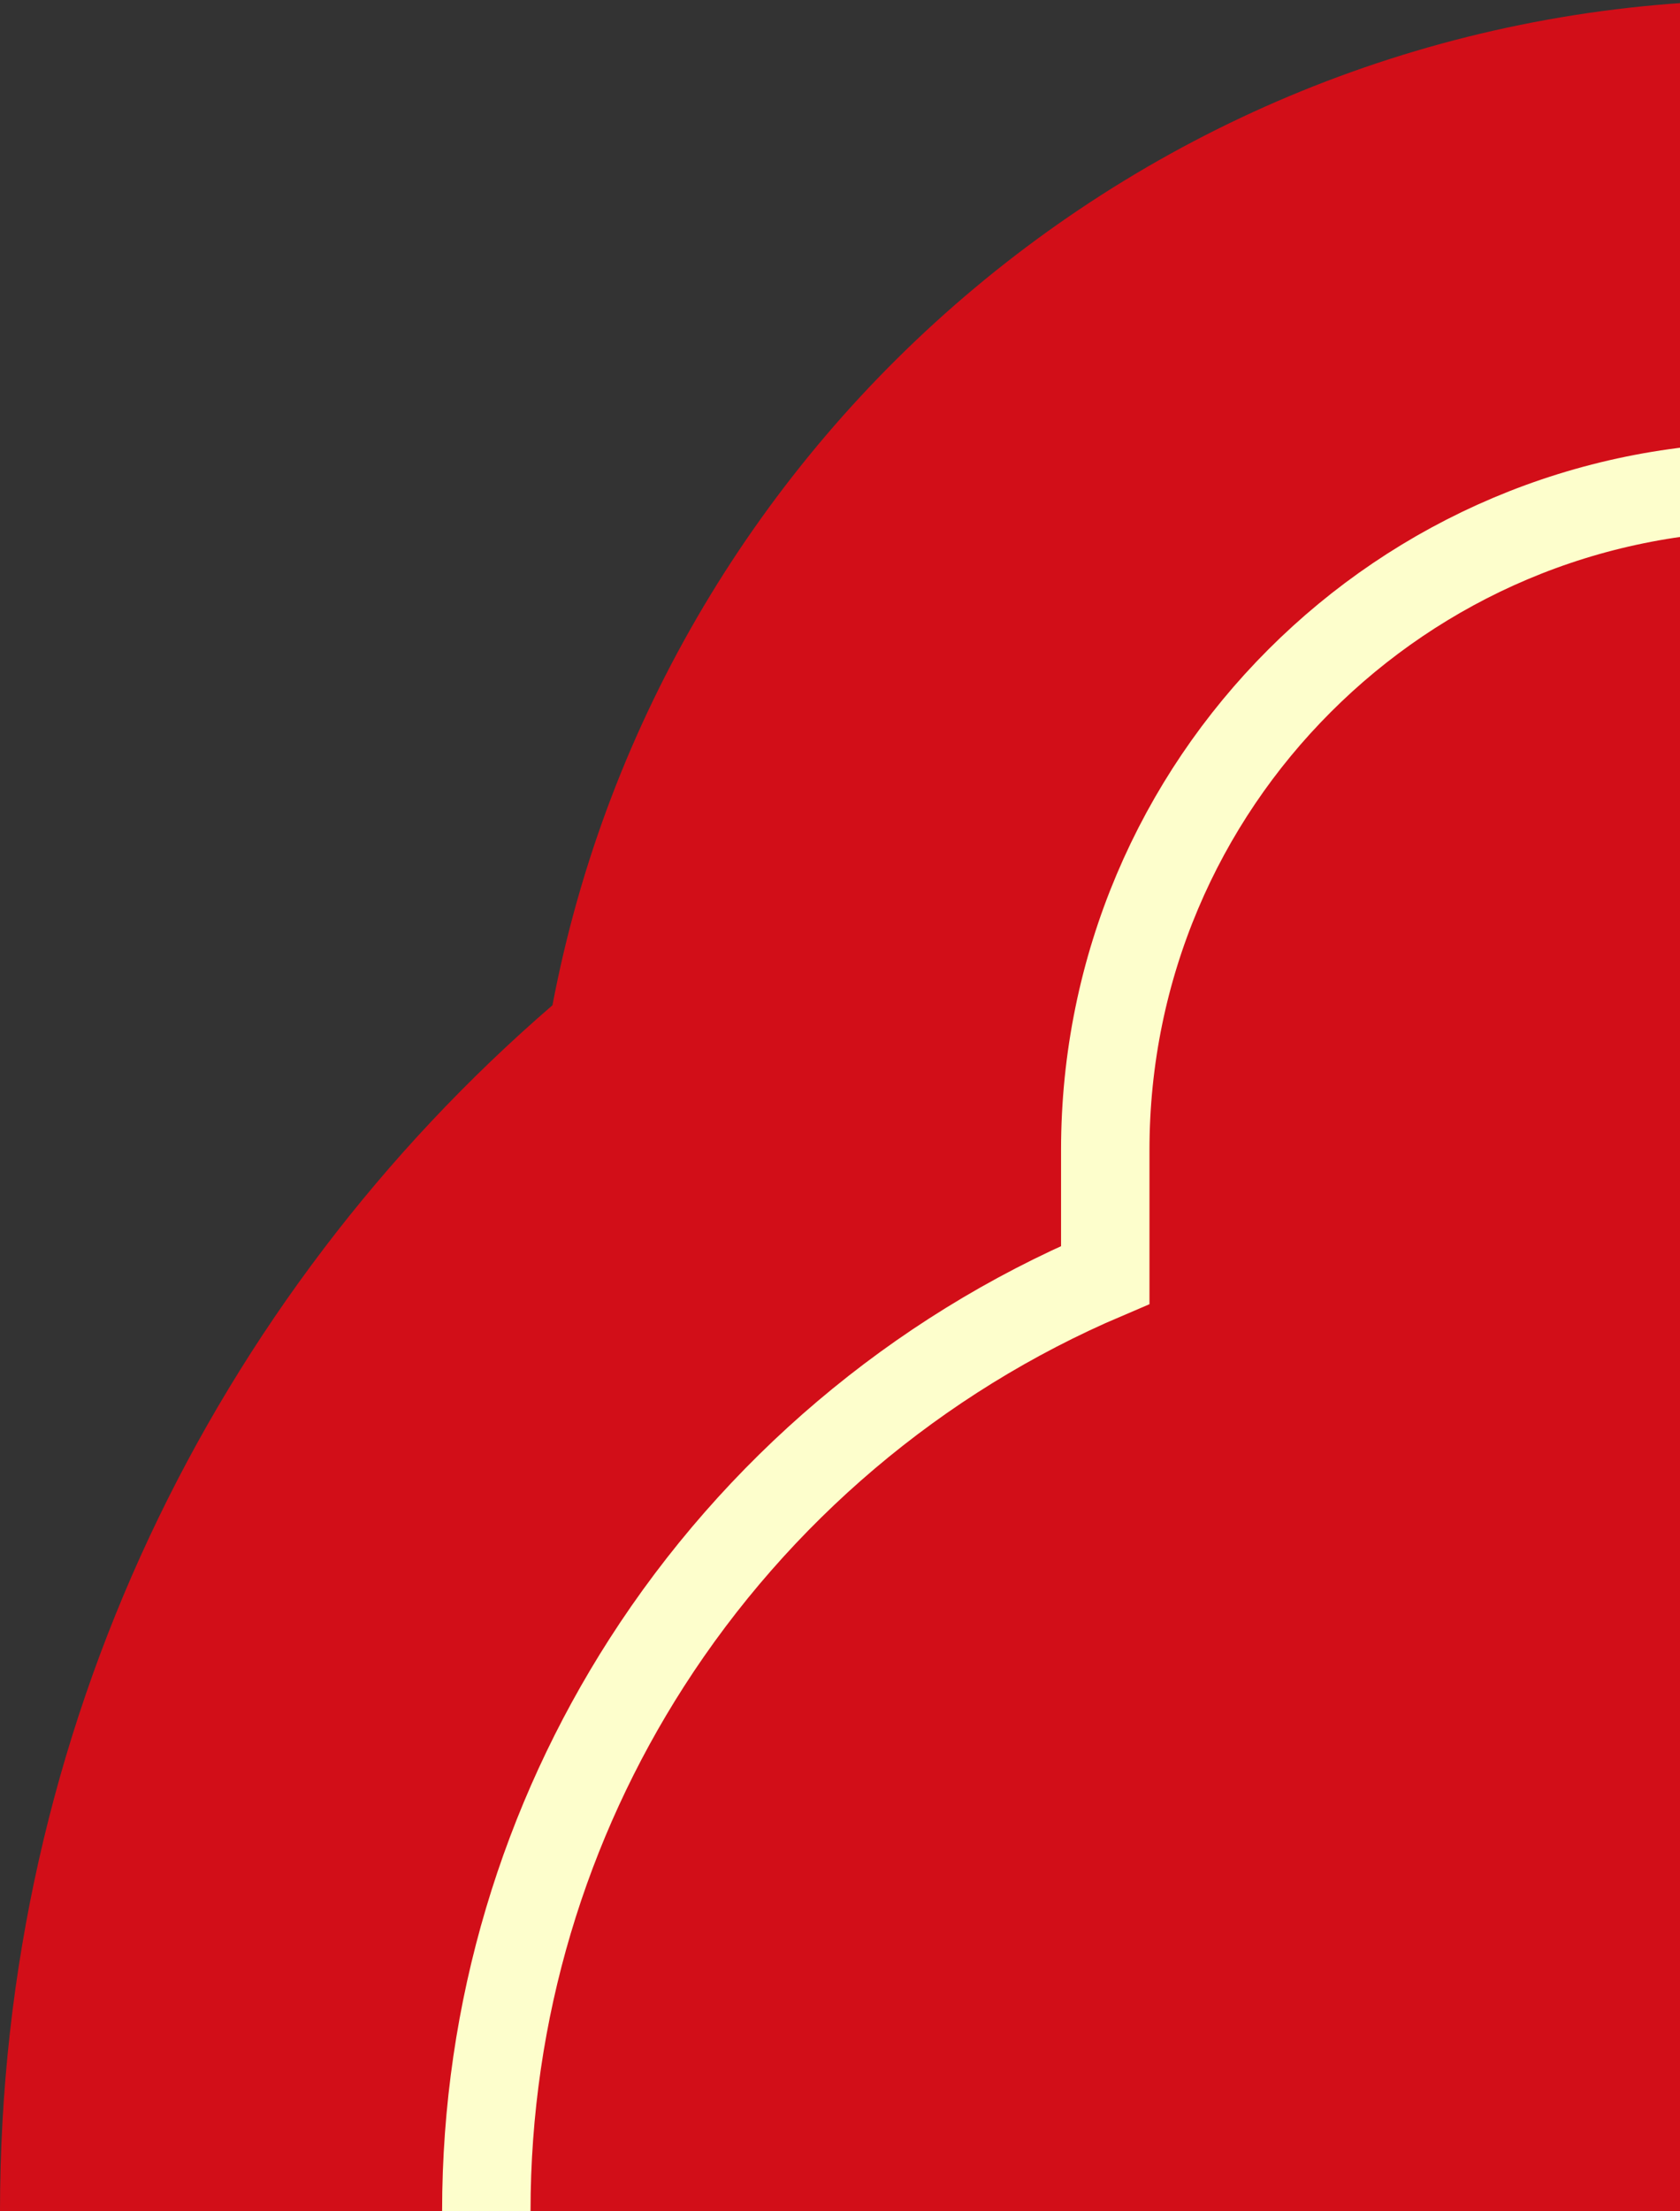
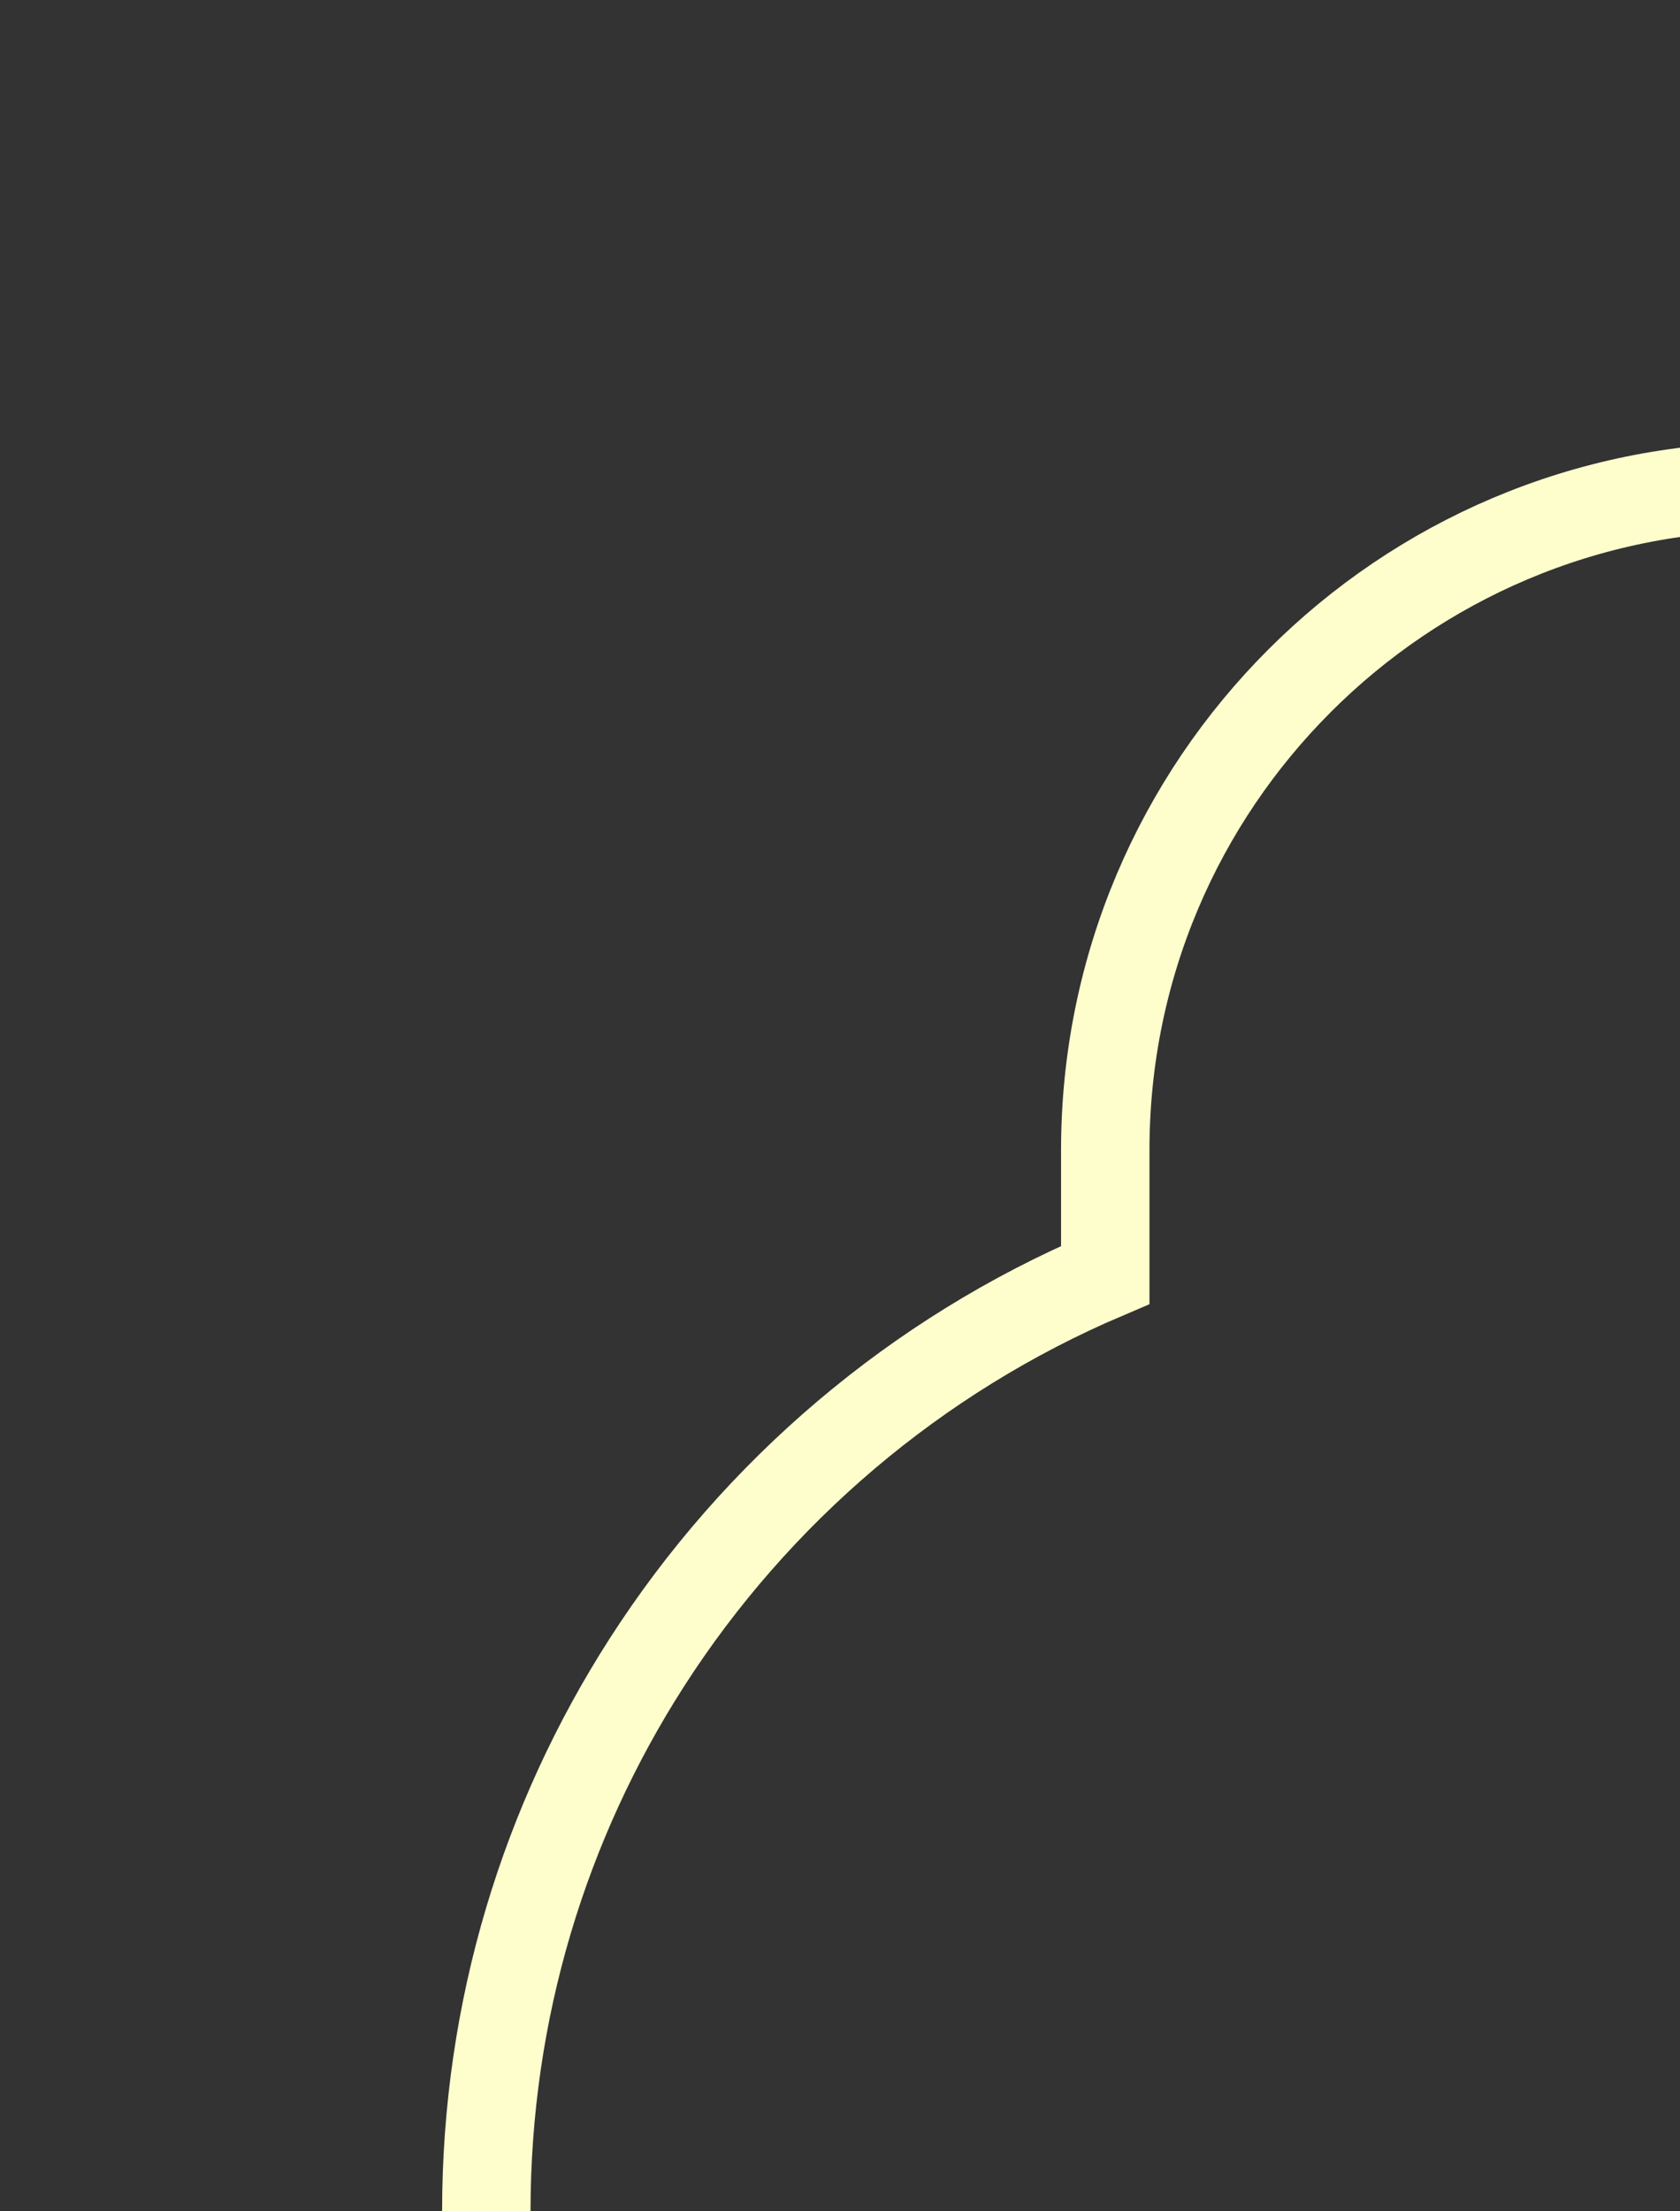
<svg xmlns="http://www.w3.org/2000/svg" width="19px" height="25px" viewBox="0 0 19 25" version="1.1">
  <rect x="0" y="0" width="19" height="25" fill="#333333" stroke="none" />
  <title>编组 4</title>
  <g id="标题" stroke="none" stroke-width="1" fill="none" fill-rule="evenodd">
    <g id="过年-单个样式" transform="translate(-8, -481)">
      <g id="编组-4" transform="translate(8, 481)">
-         <path d="M339,0 C345.832,3.14561613e-16 351.521,4.893 352.753,11.366 C356.578,14.666 359,19.55 359,25 L359,75 C359,80.45 356.578,85.334 352.752,88.635 C351.521,95.107 345.832,100 339,100 L20,100 C13.168,100 7.479,95.107 6.247,88.634 C2.422,85.334 6.67413109e-16,80.45 0,75 L0,25 C-6.67413109e-16,19.55 2.422,14.666 6.248,11.365 C7.479,4.893 13.168,1.2549658e-15 20,0 L339,0 Z" id="形状结合" fill="#D20E18" />
        <path d="M339,5.5 C341.071,5.5 342.946,6.339 344.303,7.697 C345.661,9.054 346.5,10.929 346.5,13.001 L346.5,13.001 L346.502,14.414 C348.64,15.325 350.446,16.864 351.687,18.8 C352.835,20.589 353.5,22.717 353.5,25 L353.5,25 L353.5,75 C353.5,77.283 352.835,79.411 351.687,81.2 C350.446,83.136 348.64,84.675 346.502,85.586 L346.502,85.586 L346.5,87 C346.5,89.071 345.661,90.946 344.303,92.303 C342.946,93.661 341.071,94.5 339,94.5 L339,94.5 L20,94.5 C17.929,94.5 16.054,93.661 14.697,92.303 C13.339,90.946 12.5,89.071 12.5,87 L12.5,87 L12.5,85.586 C10.361,84.676 8.555,83.137 7.313,81.201 C6.165,79.411 5.5,77.283 5.5,75 L5.5,75 L5.5,25 C5.5,22.717 6.165,20.589 7.313,18.799 C8.555,16.863 10.361,15.324 12.5,14.414 L12.5,14.414 L12.5,13 C12.5,10.929 13.339,9.054 14.697,7.697 C16.054,6.339 17.929,5.5 20,5.5 L20,5.5 L339,5.5 Z" id="形状结合" stroke="#FDFECC" />
      </g>
    </g>
  </g>
</svg>